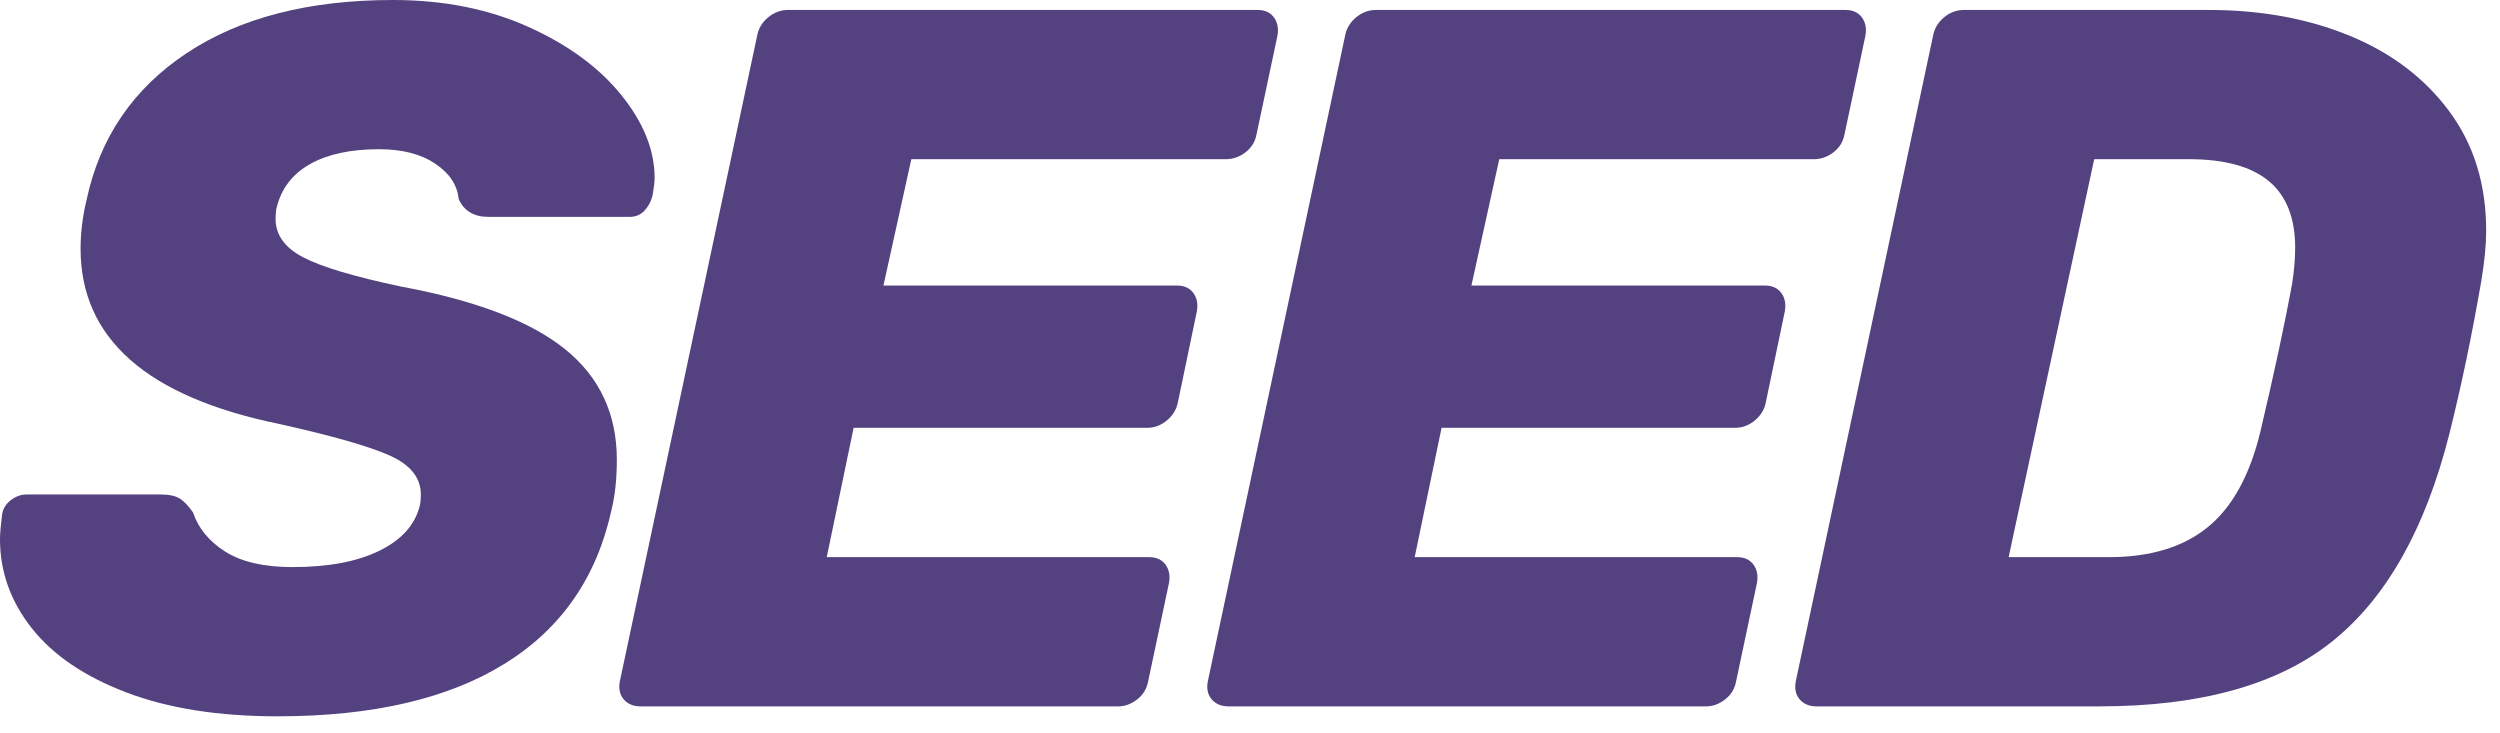
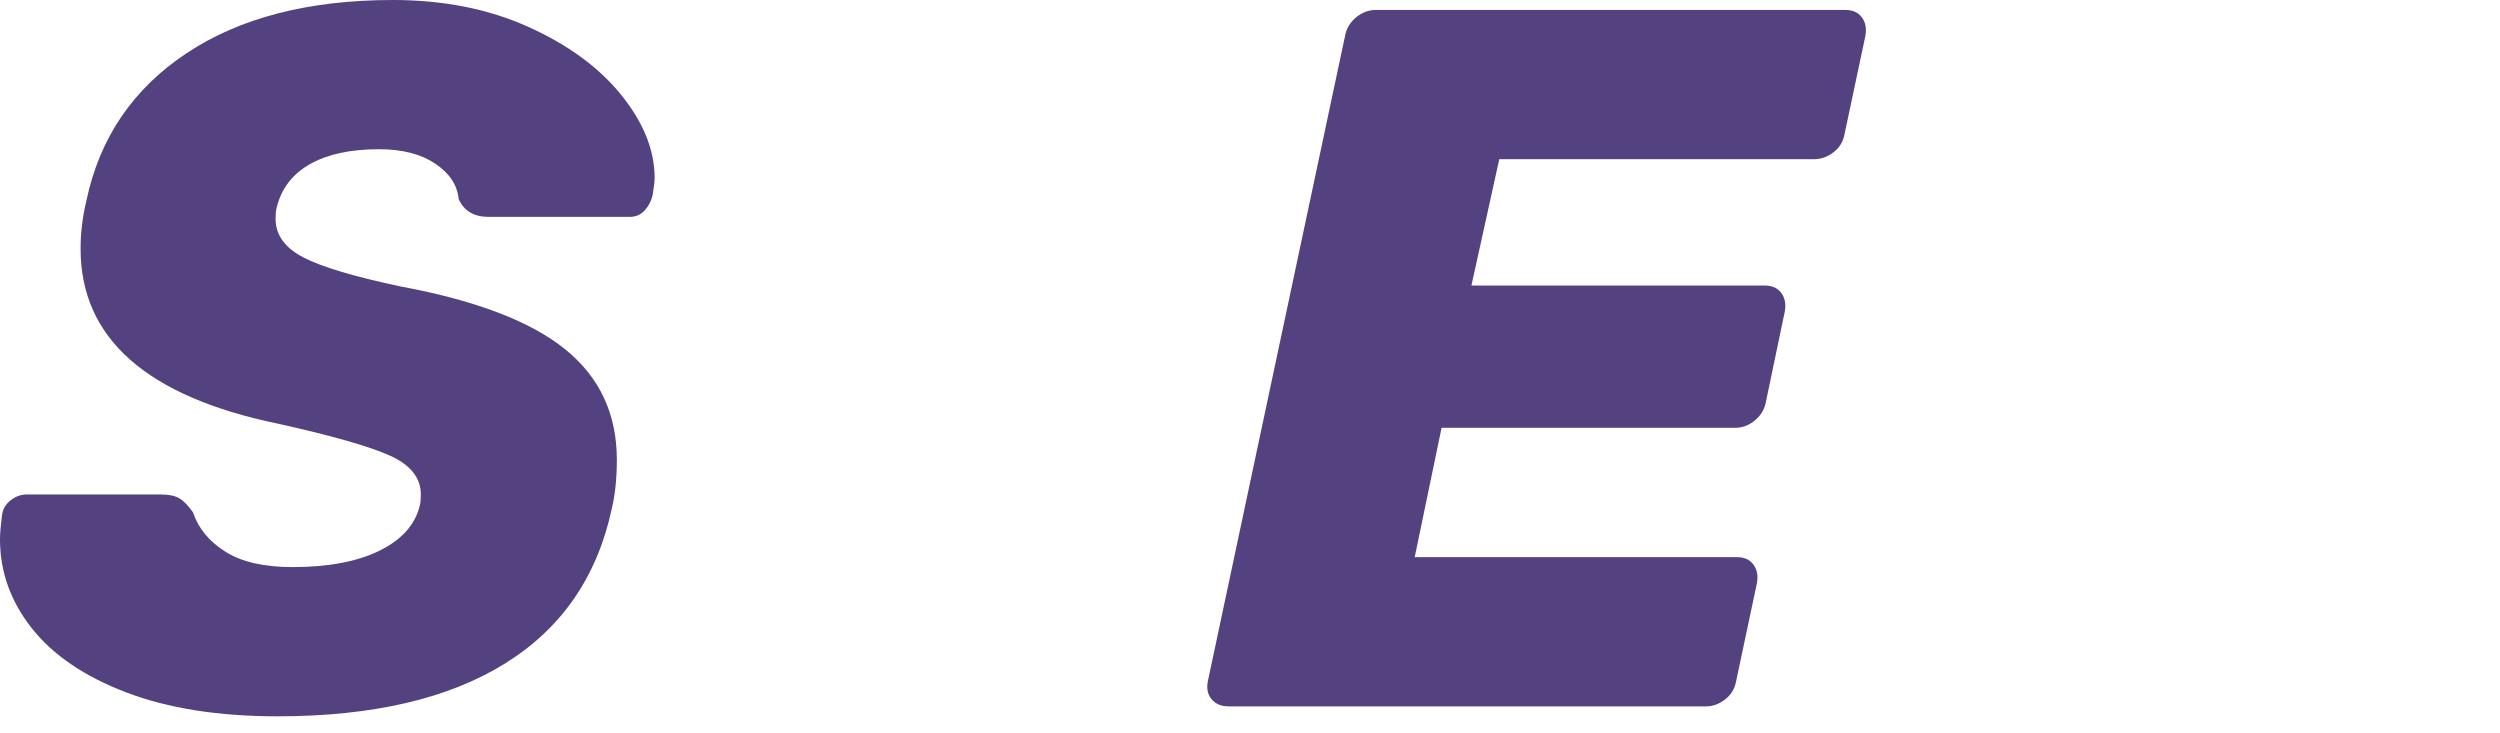
<svg xmlns="http://www.w3.org/2000/svg" width="116" height="34" viewBox="0 0 116 34" fill="none">
  <path d="M12.879 33.237C17.28 33.237 20.796 32.422 23.427 30.79C26.059 29.159 27.713 26.759 28.39 23.589C28.544 22.943 28.621 22.189 28.621 21.327C28.621 19.204 27.82 17.496 26.22 16.203C24.62 14.911 22.081 13.941 18.604 13.295C16.418 12.833 14.903 12.379 14.056 11.933C13.21 11.487 12.787 10.894 12.787 10.156C12.787 9.941 12.802 9.771 12.833 9.648C13.048 8.756 13.564 8.078 14.38 7.617C15.194 7.155 16.264 6.924 17.588 6.924C18.665 6.924 19.534 7.148 20.196 7.594C20.858 8.04 21.219 8.586 21.281 9.233C21.527 9.786 21.989 10.063 22.666 10.063H29.221C29.498 10.063 29.729 9.964 29.913 9.763C30.098 9.563 30.221 9.325 30.283 9.048C30.344 8.679 30.375 8.418 30.375 8.263C30.375 6.971 29.86 5.686 28.828 4.409C27.798 3.132 26.359 2.077 24.512 1.246C22.666 0.415 20.573 0 18.234 0C14.326 0 11.132 0.824 8.655 2.47C6.178 4.116 4.632 6.386 4.016 9.279C3.831 10.048 3.739 10.802 3.739 11.541C3.739 15.695 6.801 18.404 12.925 19.665C15.418 20.219 17.142 20.712 18.096 21.142C19.049 21.573 19.527 22.173 19.527 22.943C19.527 23.158 19.511 23.328 19.481 23.451C19.265 24.344 18.642 25.043 17.611 25.551C16.58 26.059 15.234 26.313 13.572 26.313C12.248 26.313 11.21 26.074 10.456 25.597C9.701 25.12 9.201 24.512 8.956 23.774C8.74 23.467 8.532 23.25 8.332 23.127C8.132 23.005 7.832 22.943 7.432 22.943H1.246C0.969 22.943 0.716 23.035 0.485 23.22C0.254 23.404 0.123 23.635 0.092 23.912C0.03 24.405 0 24.774 0 25.02C0 26.529 0.492 27.905 1.477 29.152C2.462 30.398 3.924 31.391 5.863 32.129C7.802 32.868 10.14 33.237 12.879 33.237Z" fill="#53427F" />
-   <path d="M29.729 32.776H51.887C52.194 32.776 52.487 32.668 52.764 32.453C53.041 32.238 53.209 31.961 53.272 31.622L54.241 27.052C54.302 26.713 54.248 26.429 54.08 26.198C53.91 25.967 53.656 25.852 53.318 25.852H38.361L39.608 19.851H53.225C53.563 19.851 53.872 19.735 54.149 19.504C54.426 19.273 54.594 18.989 54.657 18.65L55.534 14.45C55.594 14.111 55.541 13.826 55.372 13.595C55.203 13.365 54.949 13.249 54.61 13.249H40.992L42.285 7.387H56.872C57.21 7.387 57.519 7.279 57.796 7.064C58.072 6.849 58.241 6.571 58.303 6.233L59.273 1.663C59.334 1.325 59.28 1.039 59.111 0.808C58.942 0.578 58.688 0.462 58.349 0.462H36.561C36.222 0.462 35.914 0.578 35.638 0.808C35.361 1.039 35.191 1.325 35.13 1.663L28.759 31.622C28.697 31.961 28.759 32.238 28.944 32.453C29.129 32.668 29.39 32.776 29.729 32.776Z" fill="#53427F" />
  <path d="M57.01 32.776H79.168C79.475 32.776 79.768 32.668 80.045 32.453C80.322 32.238 80.491 31.961 80.553 31.622L81.522 27.052C81.584 26.713 81.529 26.429 81.361 26.198C81.191 25.967 80.937 25.852 80.599 25.852H65.642L66.889 19.851H80.507C80.845 19.851 81.153 19.735 81.43 19.504C81.707 19.273 81.876 18.989 81.938 18.65L82.815 14.45C82.876 14.111 82.822 13.826 82.653 13.595C82.484 13.365 82.23 13.249 81.892 13.249H68.274L69.566 7.387H84.154C84.492 7.387 84.8 7.279 85.077 7.064C85.354 6.849 85.523 6.571 85.585 6.233L86.554 1.663C86.616 1.325 86.562 1.039 86.393 0.808C86.223 0.578 85.969 0.462 85.631 0.462H63.842C63.503 0.462 63.196 0.578 62.919 0.808C62.642 1.039 62.473 1.325 62.411 1.663L56.041 31.622C55.978 31.961 56.041 32.238 56.225 32.453C56.41 32.668 56.671 32.776 57.01 32.776Z" fill="#53427F" />
-   <path d="M84.292 32.776H97.402C102.11 32.776 105.718 31.768 108.227 29.752C110.735 27.737 112.543 24.529 113.651 20.128C114.205 17.912 114.697 15.557 115.128 13.065C115.282 12.141 115.359 11.357 115.359 10.71C115.359 8.557 114.789 6.71 113.651 5.171C112.512 3.632 110.974 2.463 109.035 1.663C107.096 0.862 104.91 0.462 102.48 0.462H91.124C90.785 0.462 90.477 0.578 90.2 0.808C89.923 1.039 89.754 1.325 89.693 1.663L83.322 31.622C83.26 31.961 83.322 32.238 83.507 32.453C83.692 32.668 83.953 32.776 84.292 32.776ZM93.201 25.851L97.171 7.386H101.556C103.218 7.386 104.457 7.725 105.272 8.402C106.087 9.079 106.496 10.11 106.496 11.495C106.496 11.988 106.45 12.541 106.357 13.156C106.018 15.003 105.526 17.296 104.88 20.035C104.388 22.066 103.572 23.543 102.433 24.466C101.295 25.389 99.771 25.851 97.863 25.851H93.201V25.851Z" fill="#53427F" />
</svg>